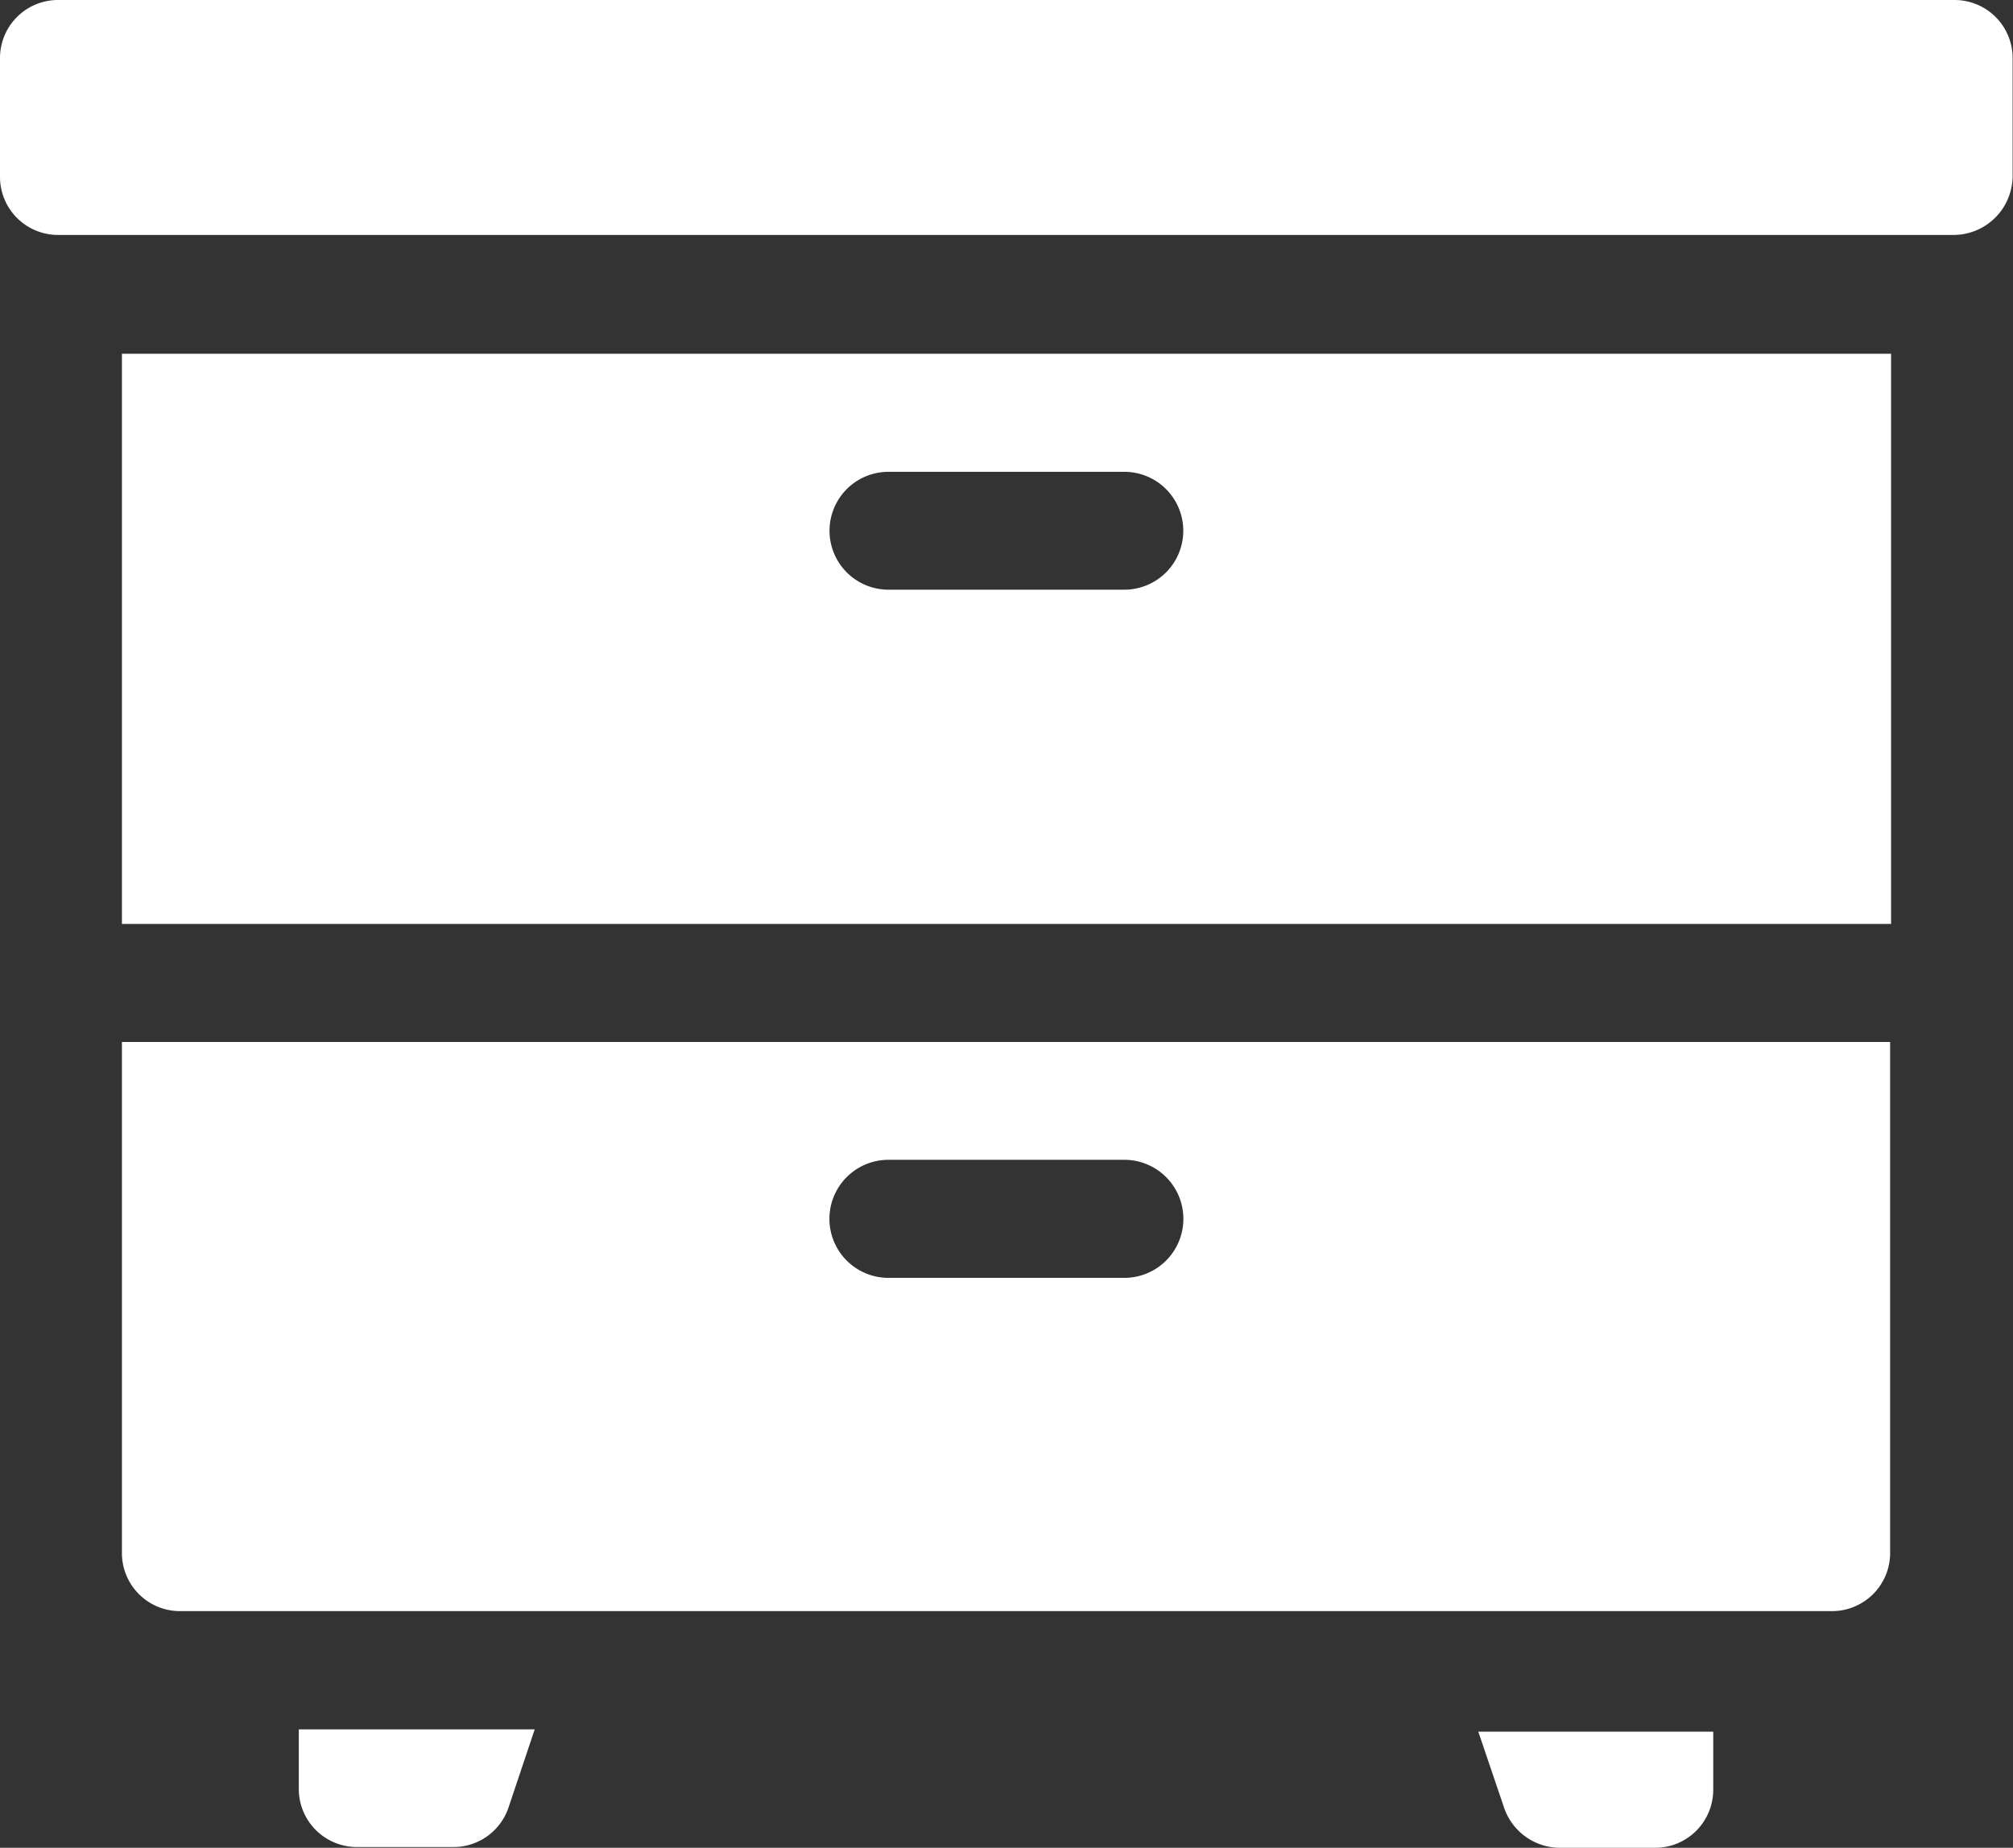
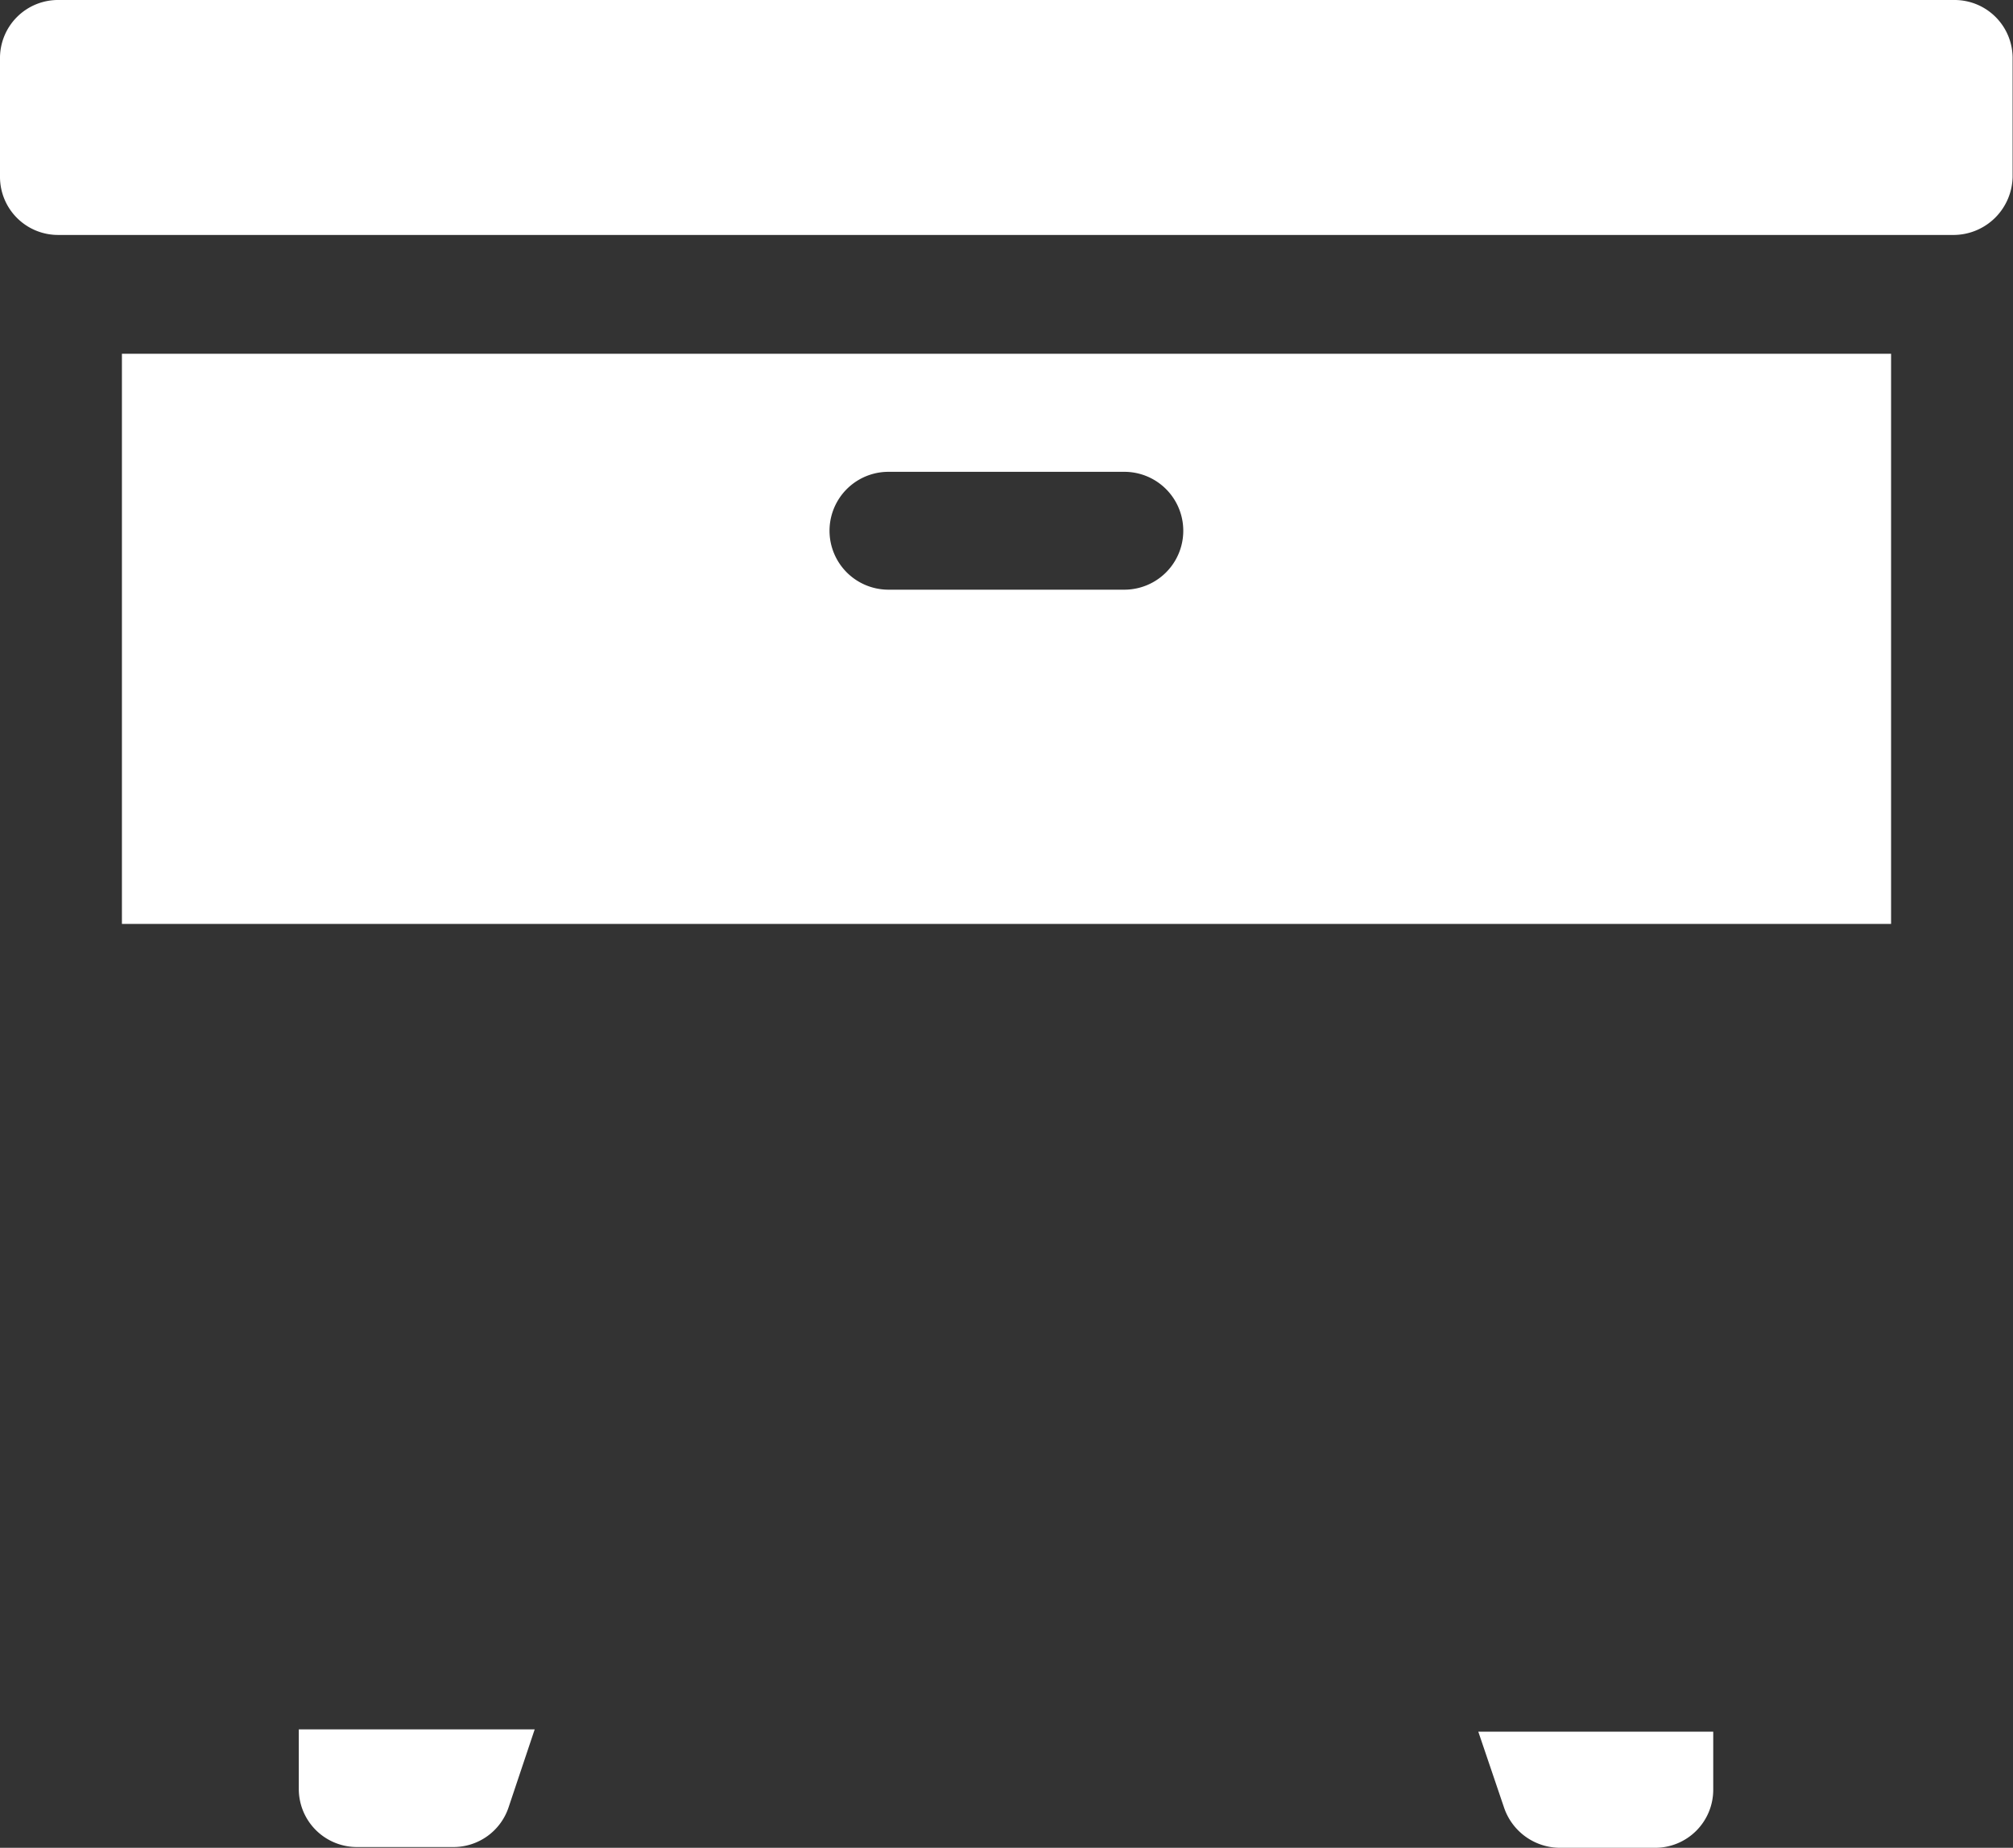
<svg xmlns="http://www.w3.org/2000/svg" viewBox="0 0 104.02 95.48">
  <rect x="0" y="0" width="104.02" height="95.48" fill="#333333" stroke="none" />
  <defs>
    <style>.cls-1{fill:#fff;}</style>
  </defs>
  <title>мебель белый</title>
  <g id="Слой_2" data-name="Слой 2">
    <g id="Слой_1-2" data-name="Слой 1">
      <path class="cls-1" d="M101,0H3.05A3,3,0,0,0,0,3.05V9.14a3,3,0,0,0,3.05,3H101a3.06,3.06,0,0,0,3-3V3.05A3,3,0,0,0,101,0Z" />
      <path class="cls-1" d="M15.44,92.44a3,3,0,0,0,3,3H23.4a3,3,0,0,0,2.89-2.08l1.34-4H15.44Z" />
      <path class="cls-1" d="M77.72,93.4a3.06,3.06,0,0,0,2.89,2.08h4.92a3,3,0,0,0,3-3v-3H76.39Z" />
      <path class="cls-1" d="M6.3,47.74H97.72V18.28H6.3ZM45.91,24.38H58.1a3,3,0,1,1,0,6.09H45.91a3,3,0,0,1,0-6.09Z" />
-       <path class="cls-1" d="M6.3,80.25a3,3,0,0,0,3.05,3H94.67a3,3,0,0,0,3-3V53.84H6.3ZM45.91,59.93H58.1a3,3,0,1,1,0,6.1H45.91a3.05,3.05,0,0,1,0-6.1Z" />
    </g>
  </g>
</svg>